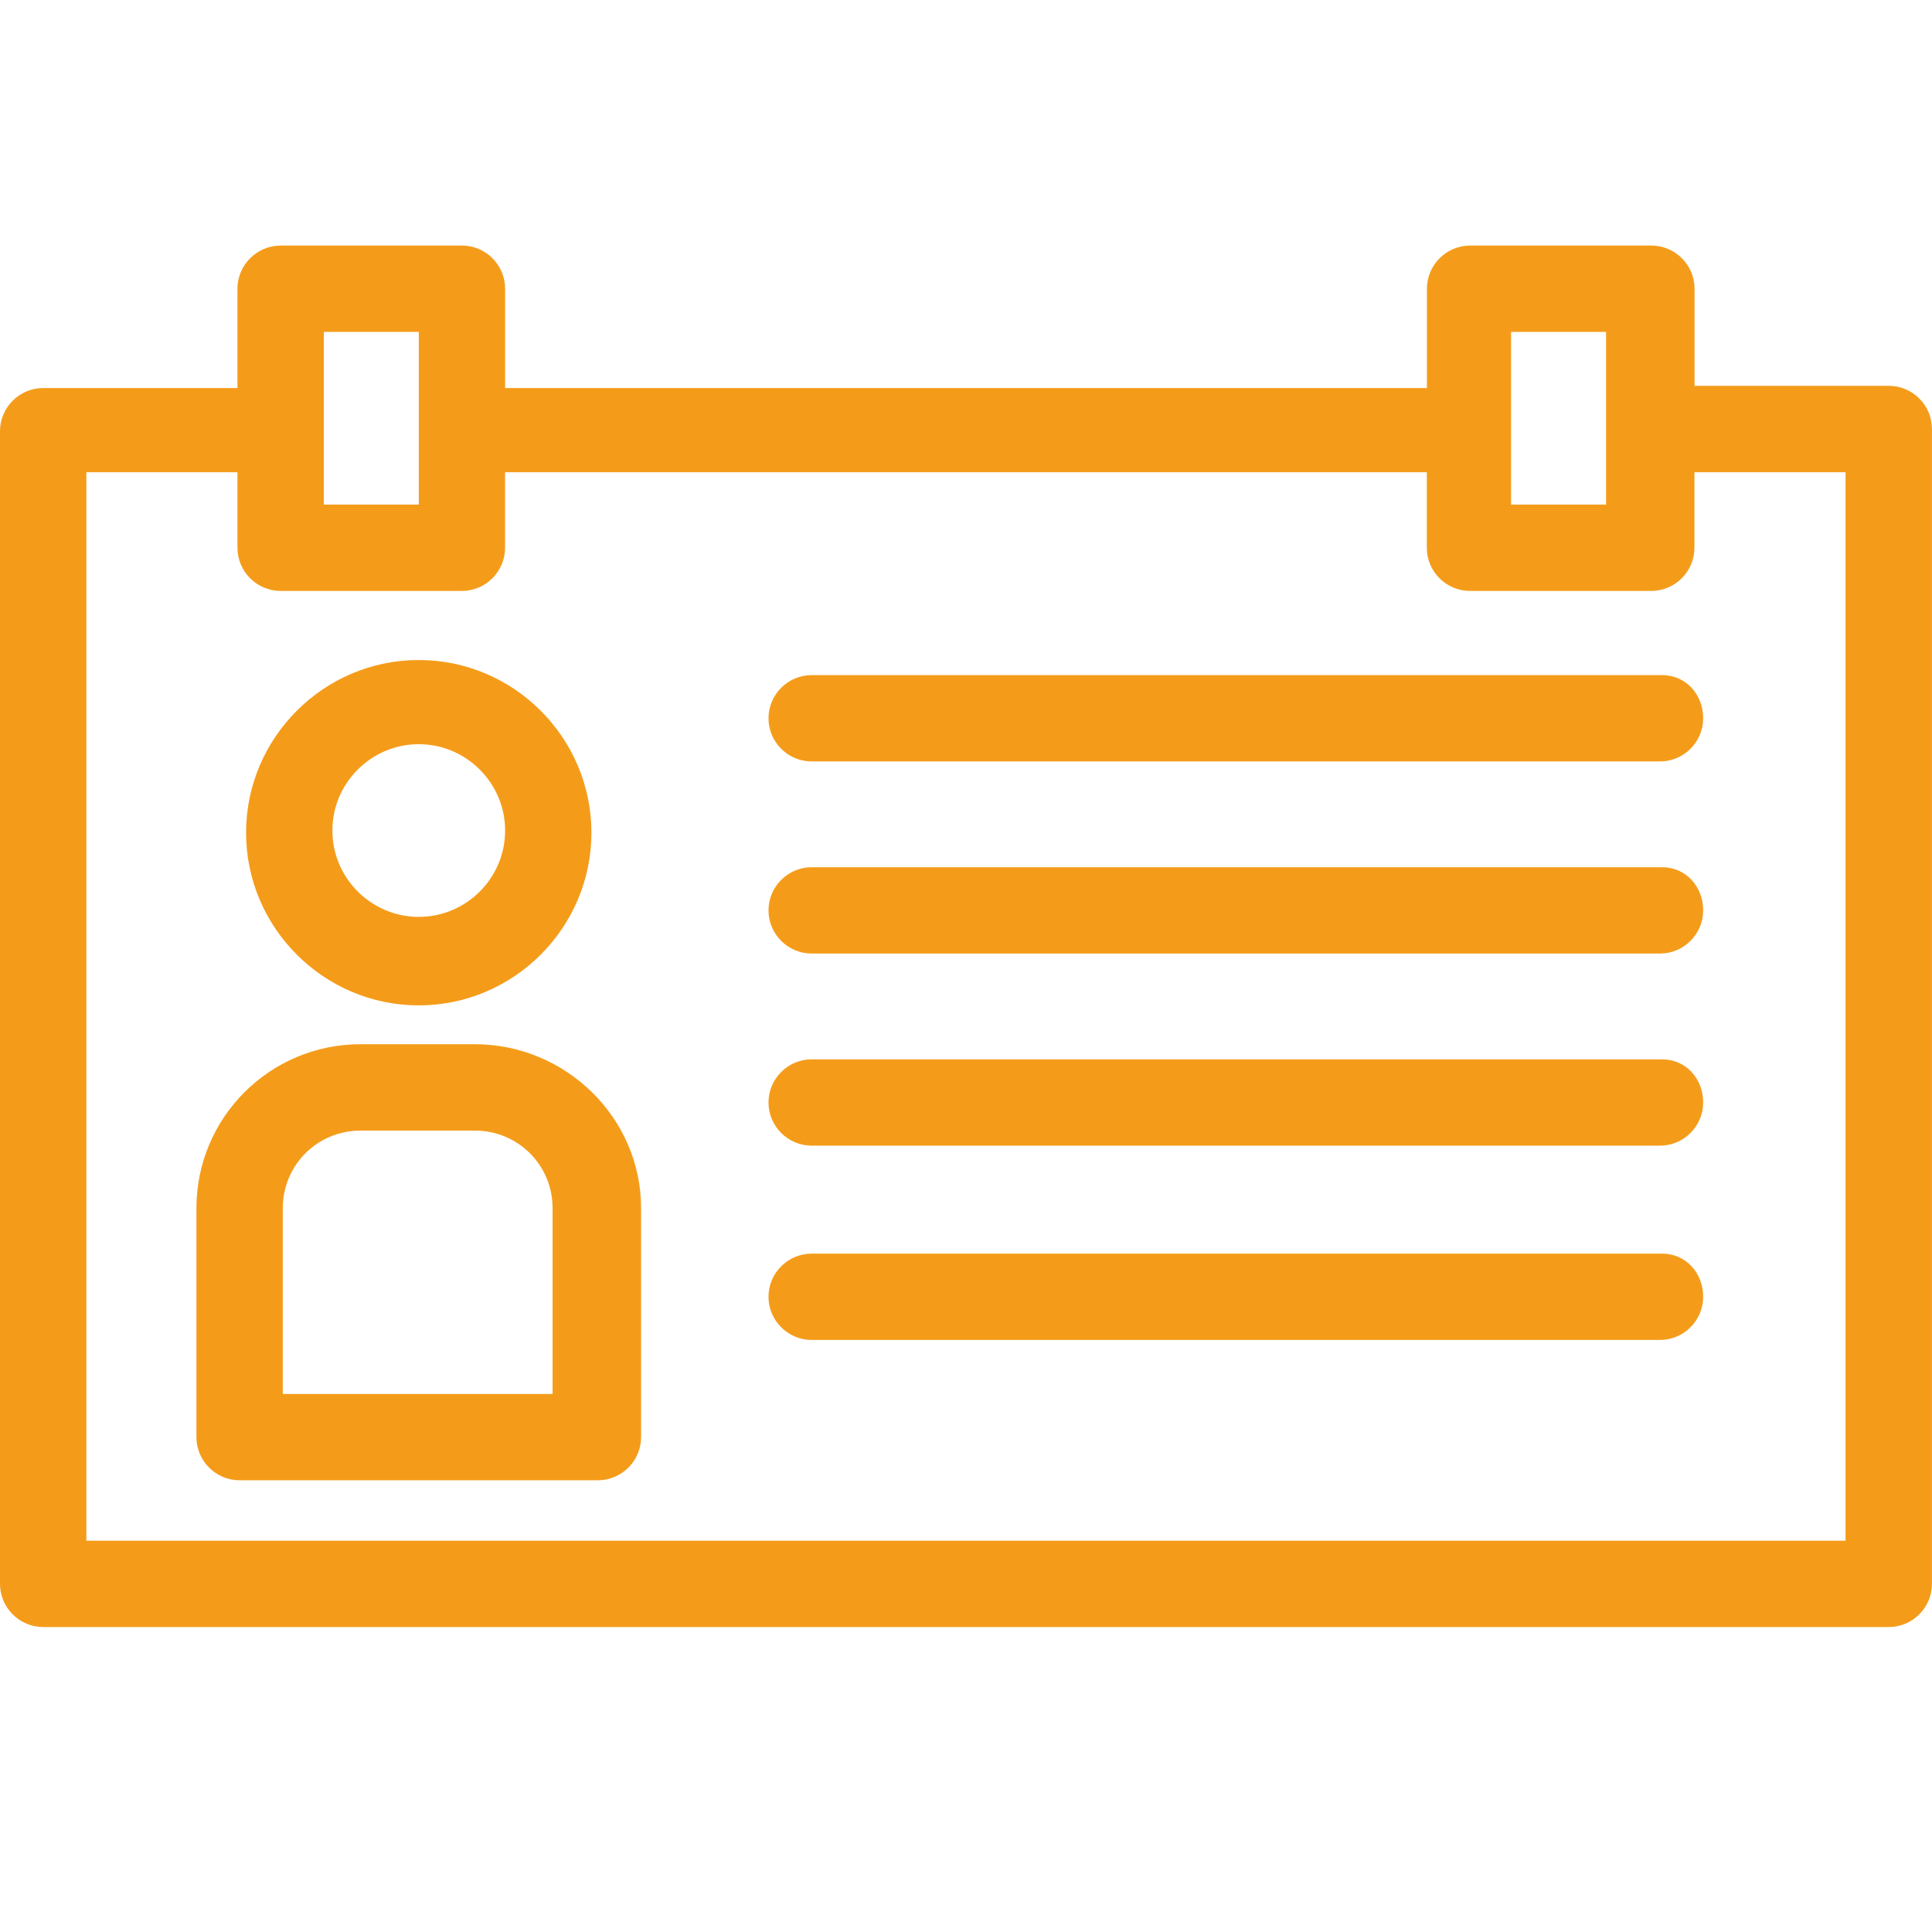
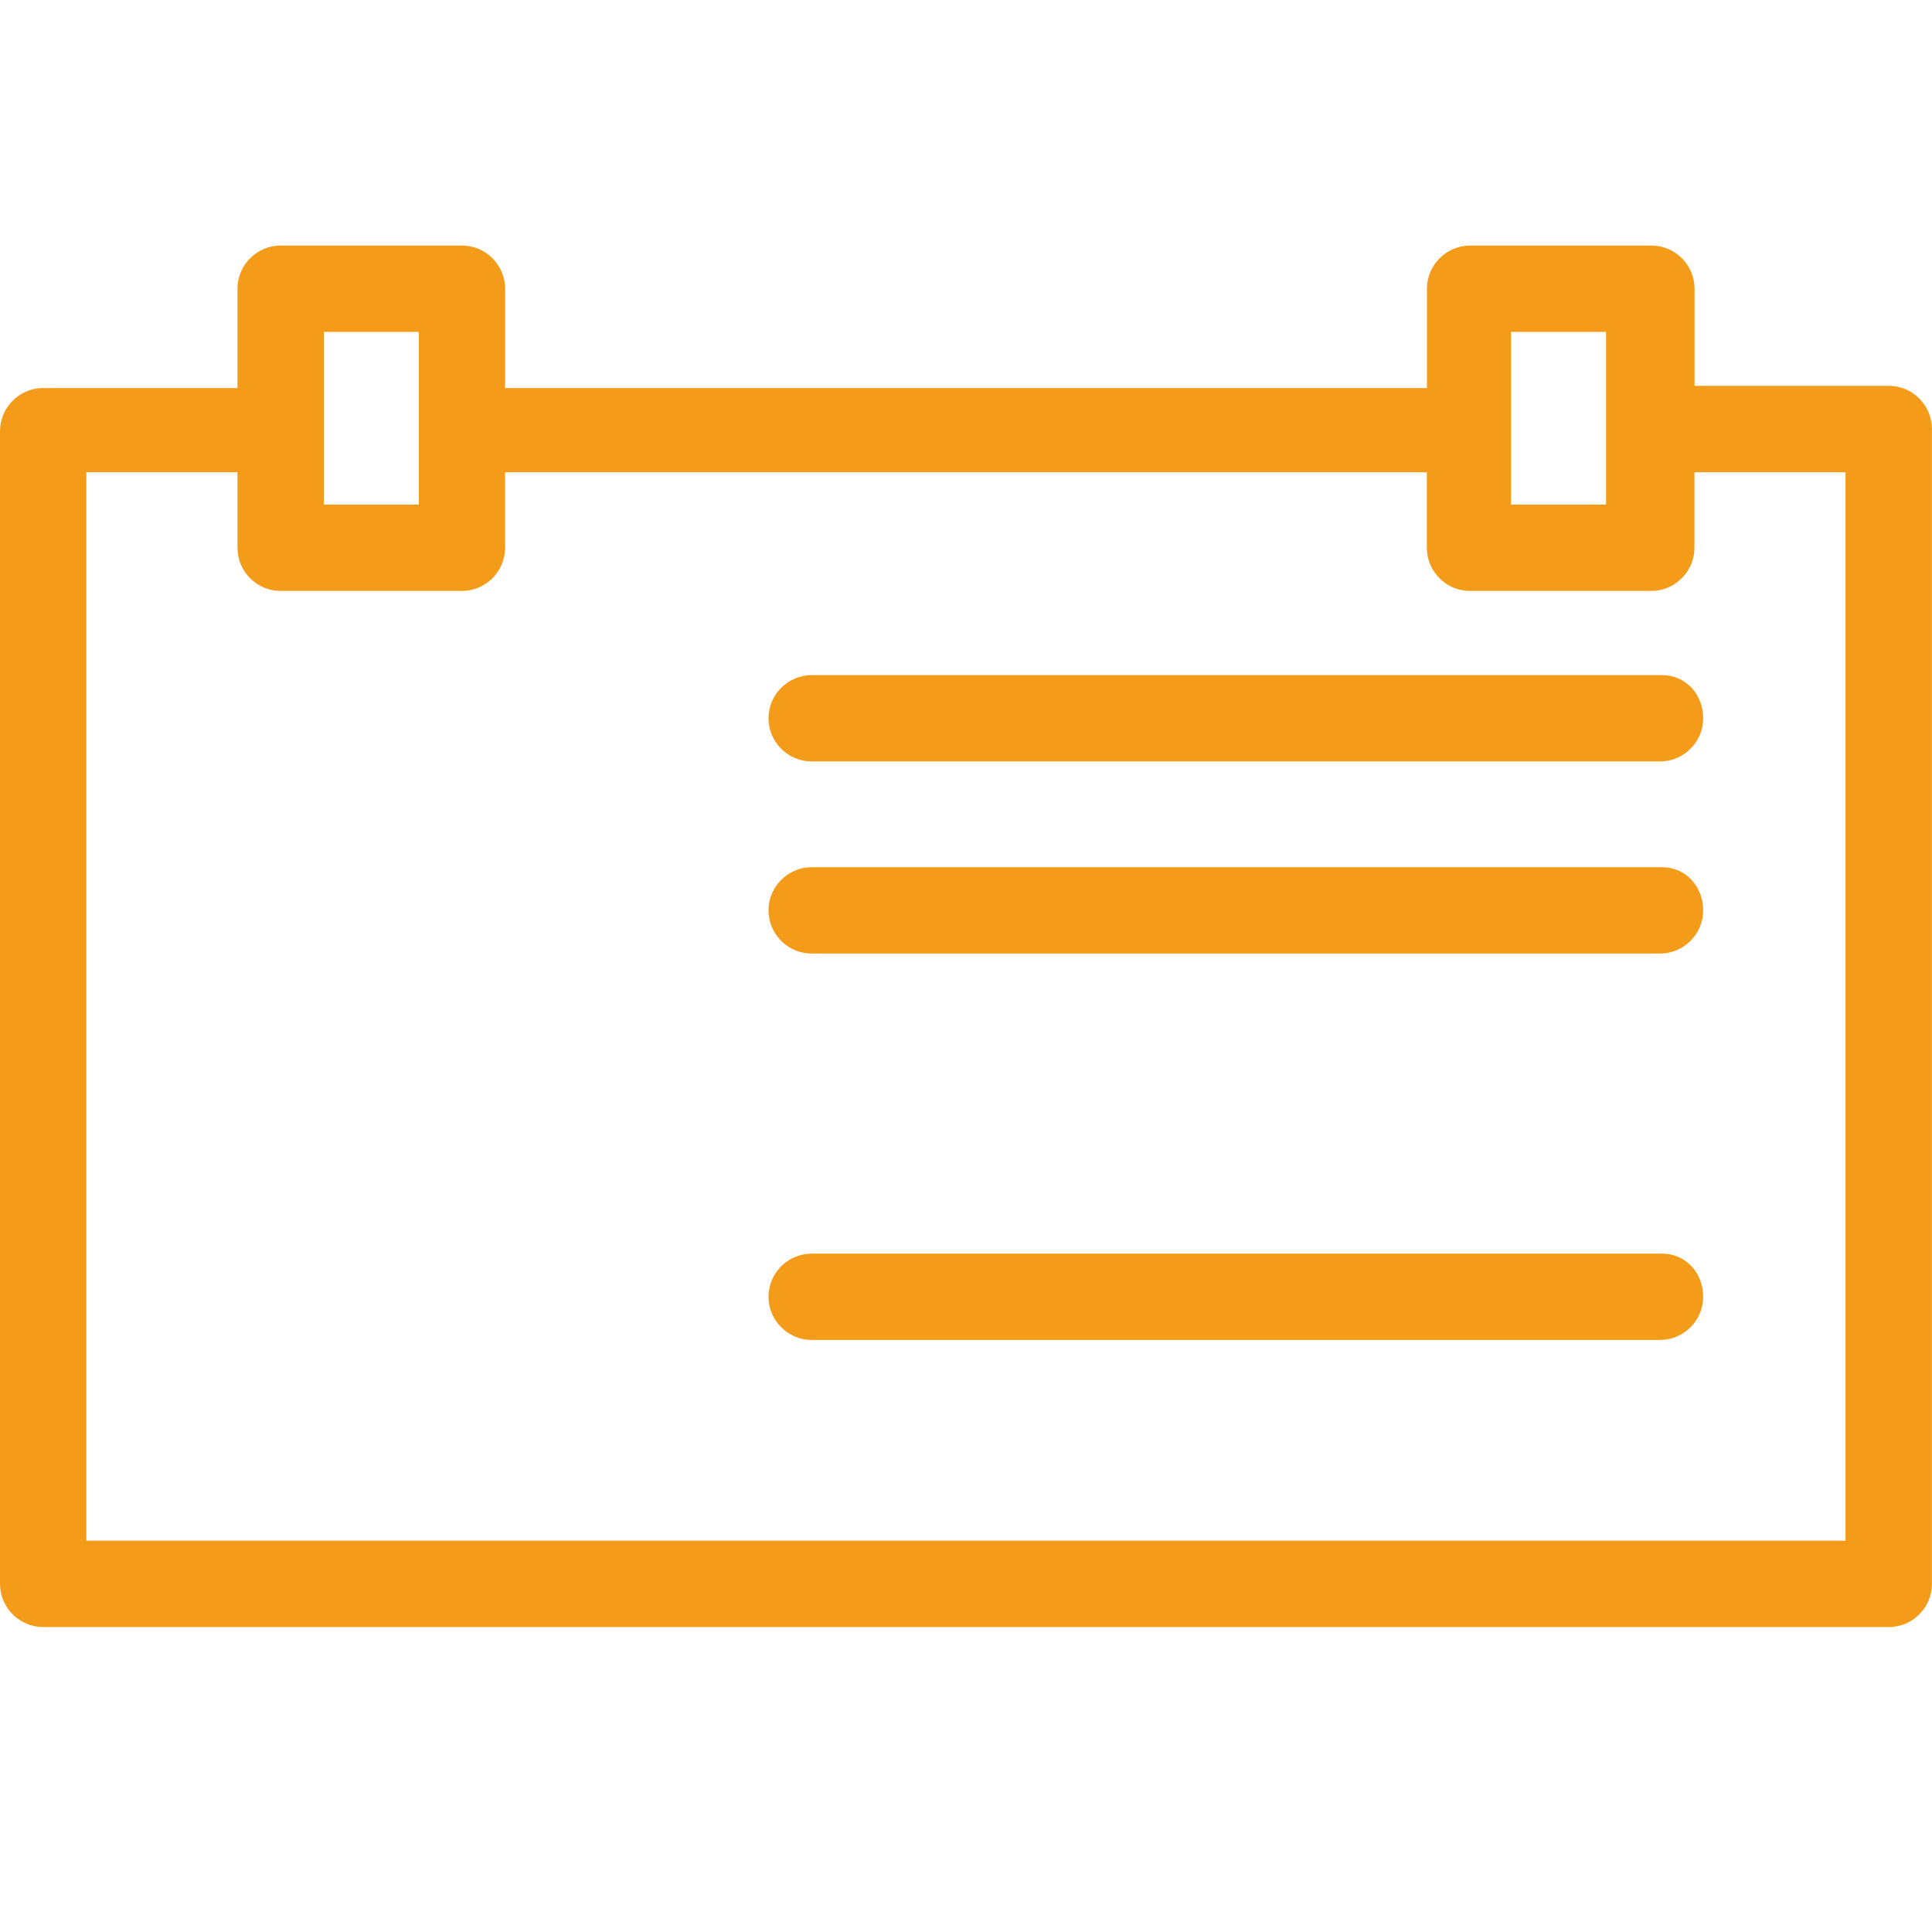
<svg xmlns="http://www.w3.org/2000/svg" version="1.1" id="Calque_1" x="0px" y="0px" width="34.515px" height="34.515px" viewBox="0 0 34.515 34.515" enable-background="new 0 0 34.515 34.515" xml:space="preserve">
  <title>closure</title>
  <g>
    <g>
      <path fill="#F49C1A" d="M33.744,6.893h-3.471V5.158c0-0.424-0.347-0.771-0.771-0.771h-3.239c-0.424,0-0.771,0.347-0.771,0.771    v1.774H9.024V5.158c0-0.424-0.347-0.771-0.771-0.771H5.013c-0.424,0-0.771,0.347-0.771,0.771v1.774H0.771    C0.347,6.932,0,7.279,0,7.703v20.593c0,0.424,0.347,0.771,0.771,0.771h32.972c0.424,0,0.771-0.347,0.771-0.771V7.665    C34.515,7.24,34.168,6.893,33.744,6.893z M26.995,5.929h1.697v3.085h-1.697V5.929z M5.785,5.929h1.697v3.085H5.785V5.929z     M32.972,27.525H1.543V8.436h2.699v1.35c0,0.424,0.347,0.771,0.771,0.771h3.239c0.424,0,0.771-0.347,0.771-0.771v-1.35h16.467    v1.35c0,0.424,0.347,0.771,0.771,0.771h3.239c0.424,0,0.771-0.347,0.771-0.771v-1.35h2.699V27.525z" />
-       <path fill="#F49C1A" d="M8.484,18.655H6.44c-1.62,0-2.931,1.311-2.931,2.931v4.088c0,0.424,0.347,0.771,0.771,0.771h6.402    c0.424,0,0.771-0.347,0.771-0.771v-4.088C11.454,19.967,10.104,18.655,8.484,18.655z M9.911,24.903H5.052v-3.317    c0-0.771,0.617-1.388,1.388-1.388h2.044c0.771,0,1.388,0.617,1.388,1.388v3.317H9.911z" />
-       <path fill="#F49C1A" d="M7.481,17.961c1.697,0,3.085-1.388,3.085-3.085s-1.388-3.085-3.085-3.085s-3.085,1.388-3.085,3.085    S5.785,17.961,7.481,17.961z M7.481,13.295c0.848,0,1.543,0.694,1.543,1.543S8.33,16.38,7.481,16.38s-1.543-0.694-1.543-1.543    S6.633,13.295,7.481,13.295z" />
      <path fill="#F49C1A" d="M29.694,12.061H14.5c-0.424,0-0.771,0.347-0.771,0.771c0,0.424,0.347,0.771,0.771,0.771h15.156    c0.424,0,0.771-0.347,0.771-0.771C30.427,12.408,30.119,12.061,29.694,12.061z" />
      <path fill="#F49C1A" d="M29.694,15.493H14.5c-0.424,0-0.771,0.347-0.771,0.771s0.347,0.771,0.771,0.771h15.156    c0.424,0,0.771-0.347,0.771-0.771S30.119,15.493,29.694,15.493z" />
-       <path fill="#F49C1A" d="M29.694,18.925H14.5c-0.424,0-0.771,0.347-0.771,0.771c0,0.424,0.347,0.771,0.771,0.771h15.156    c0.424,0,0.771-0.347,0.771-0.771C30.427,19.272,30.119,18.925,29.694,18.925z" />
      <path fill="#F49C1A" d="M29.694,22.396H14.5c-0.424,0-0.771,0.347-0.771,0.771s0.347,0.771,0.771,0.771h15.156    c0.424,0,0.771-0.347,0.771-0.771S30.119,22.396,29.694,22.396z" />
    </g>
  </g>
</svg>